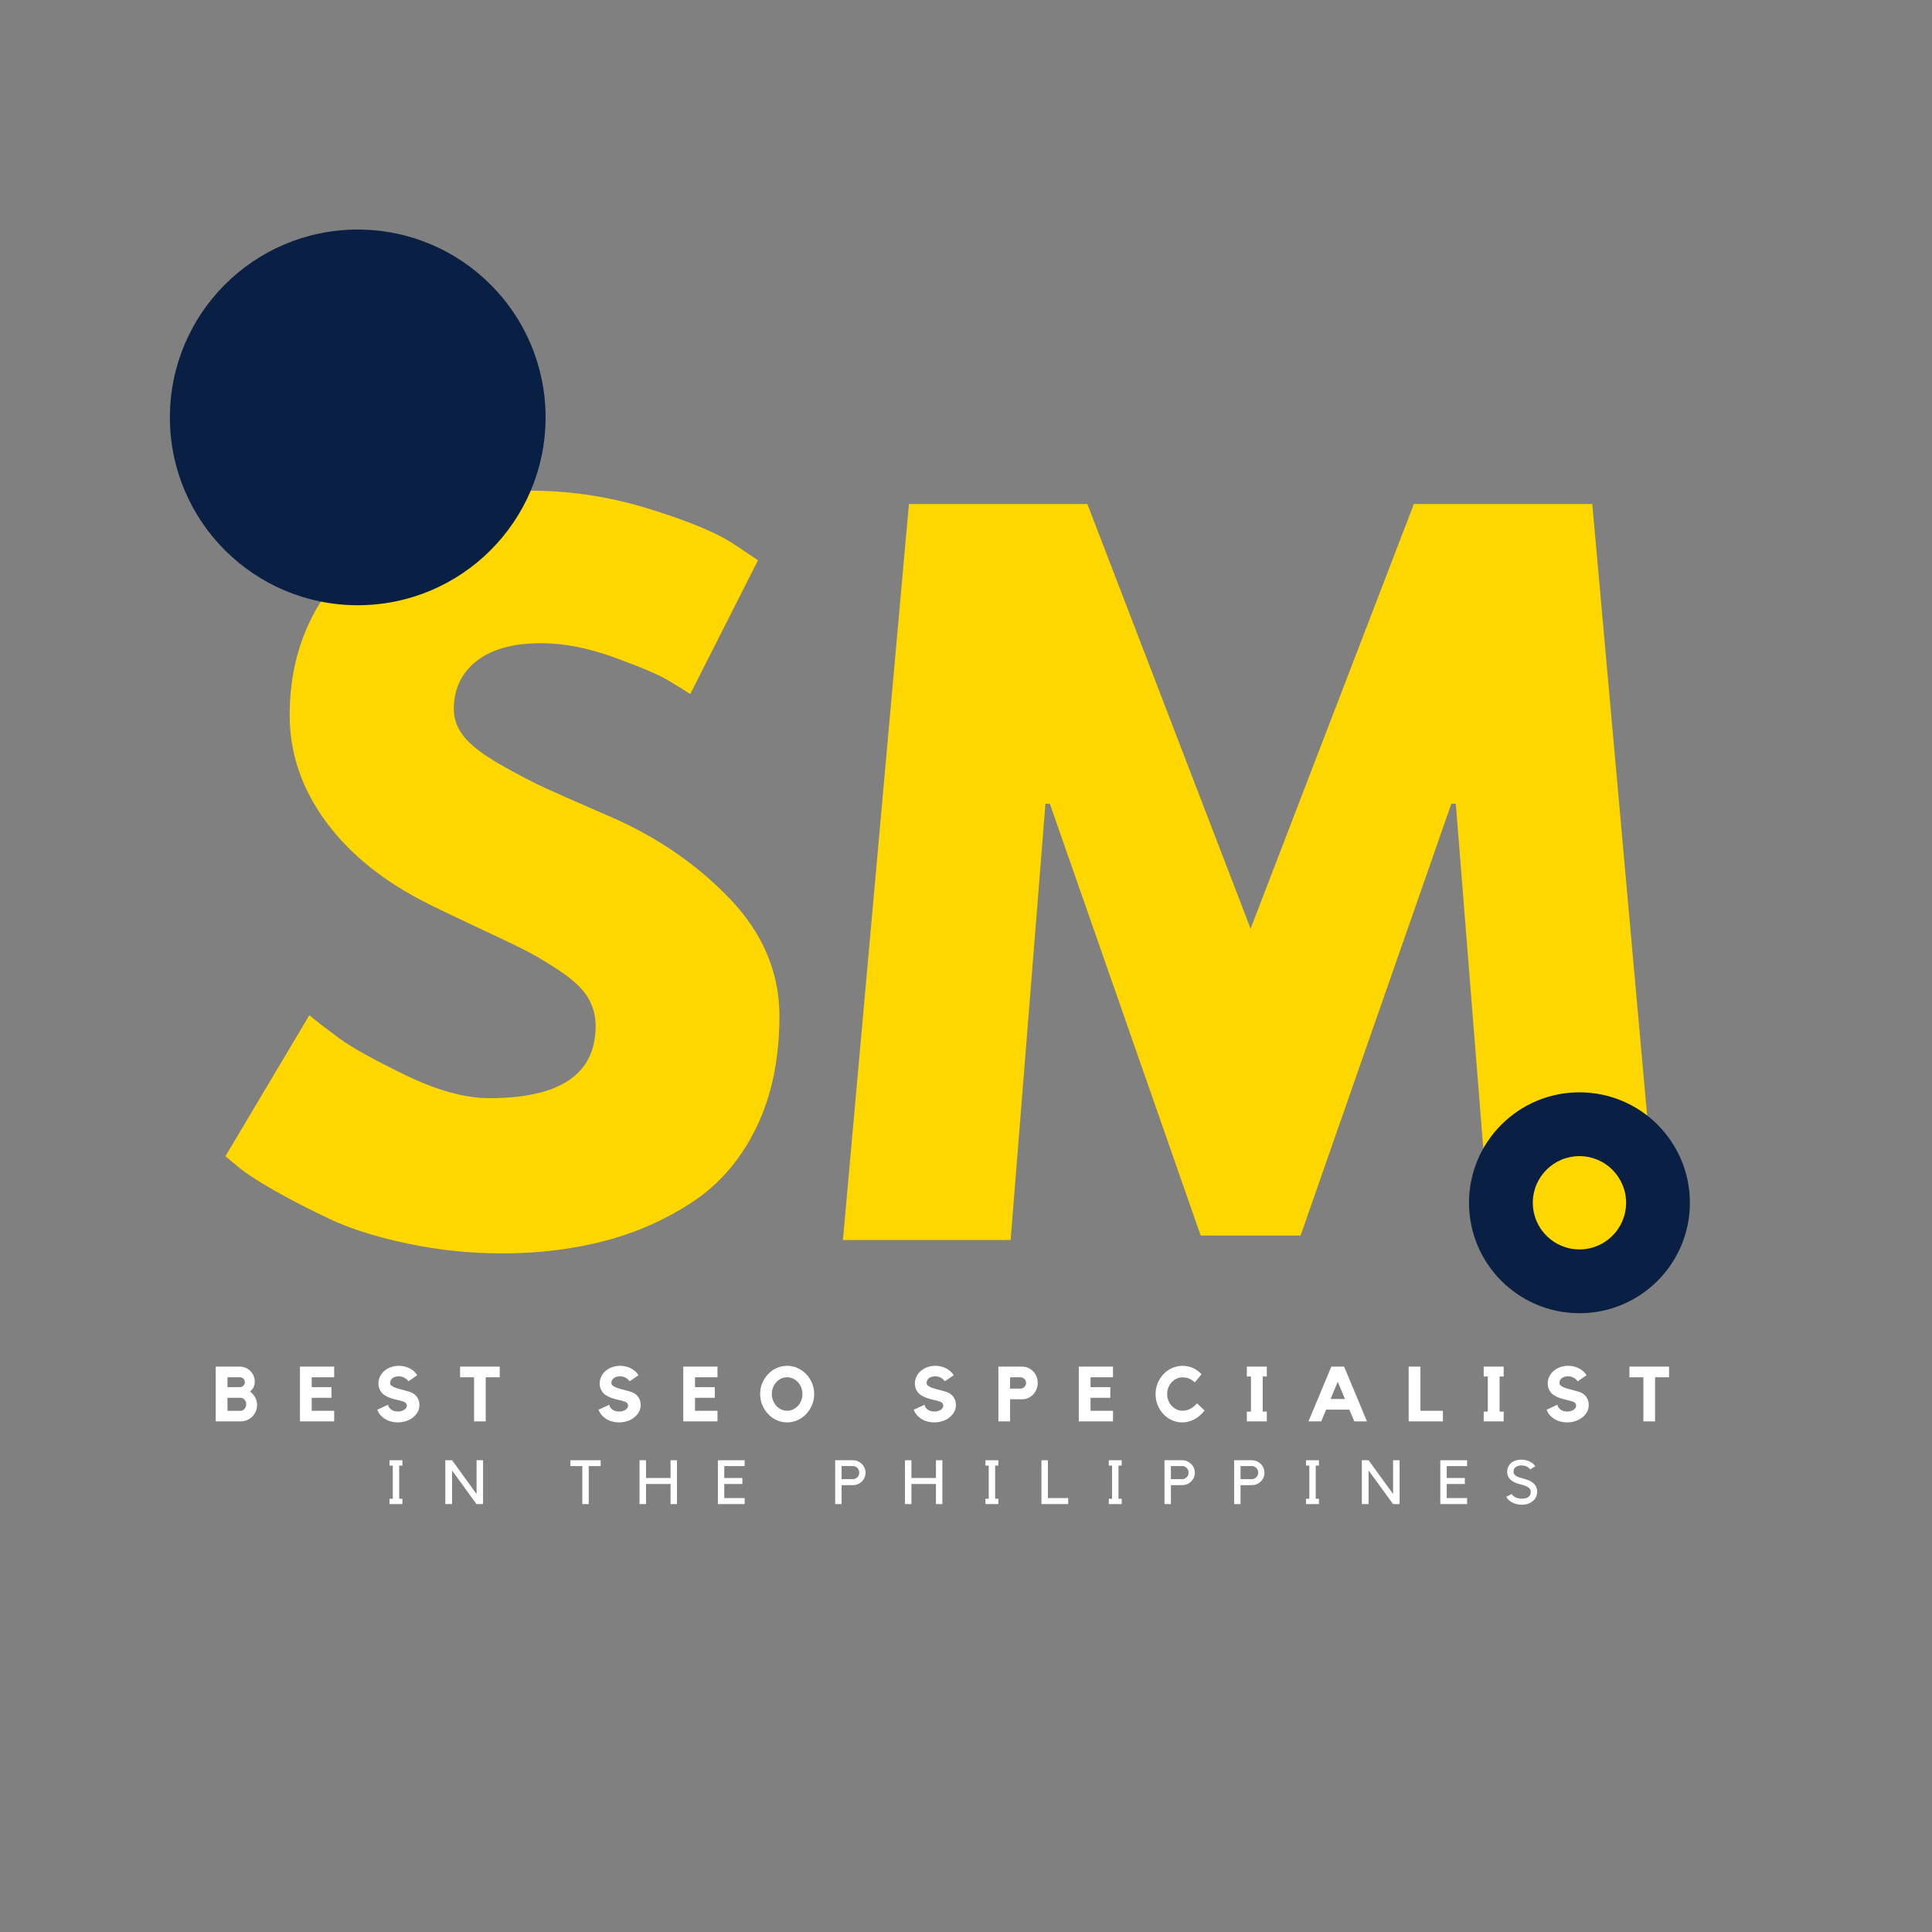
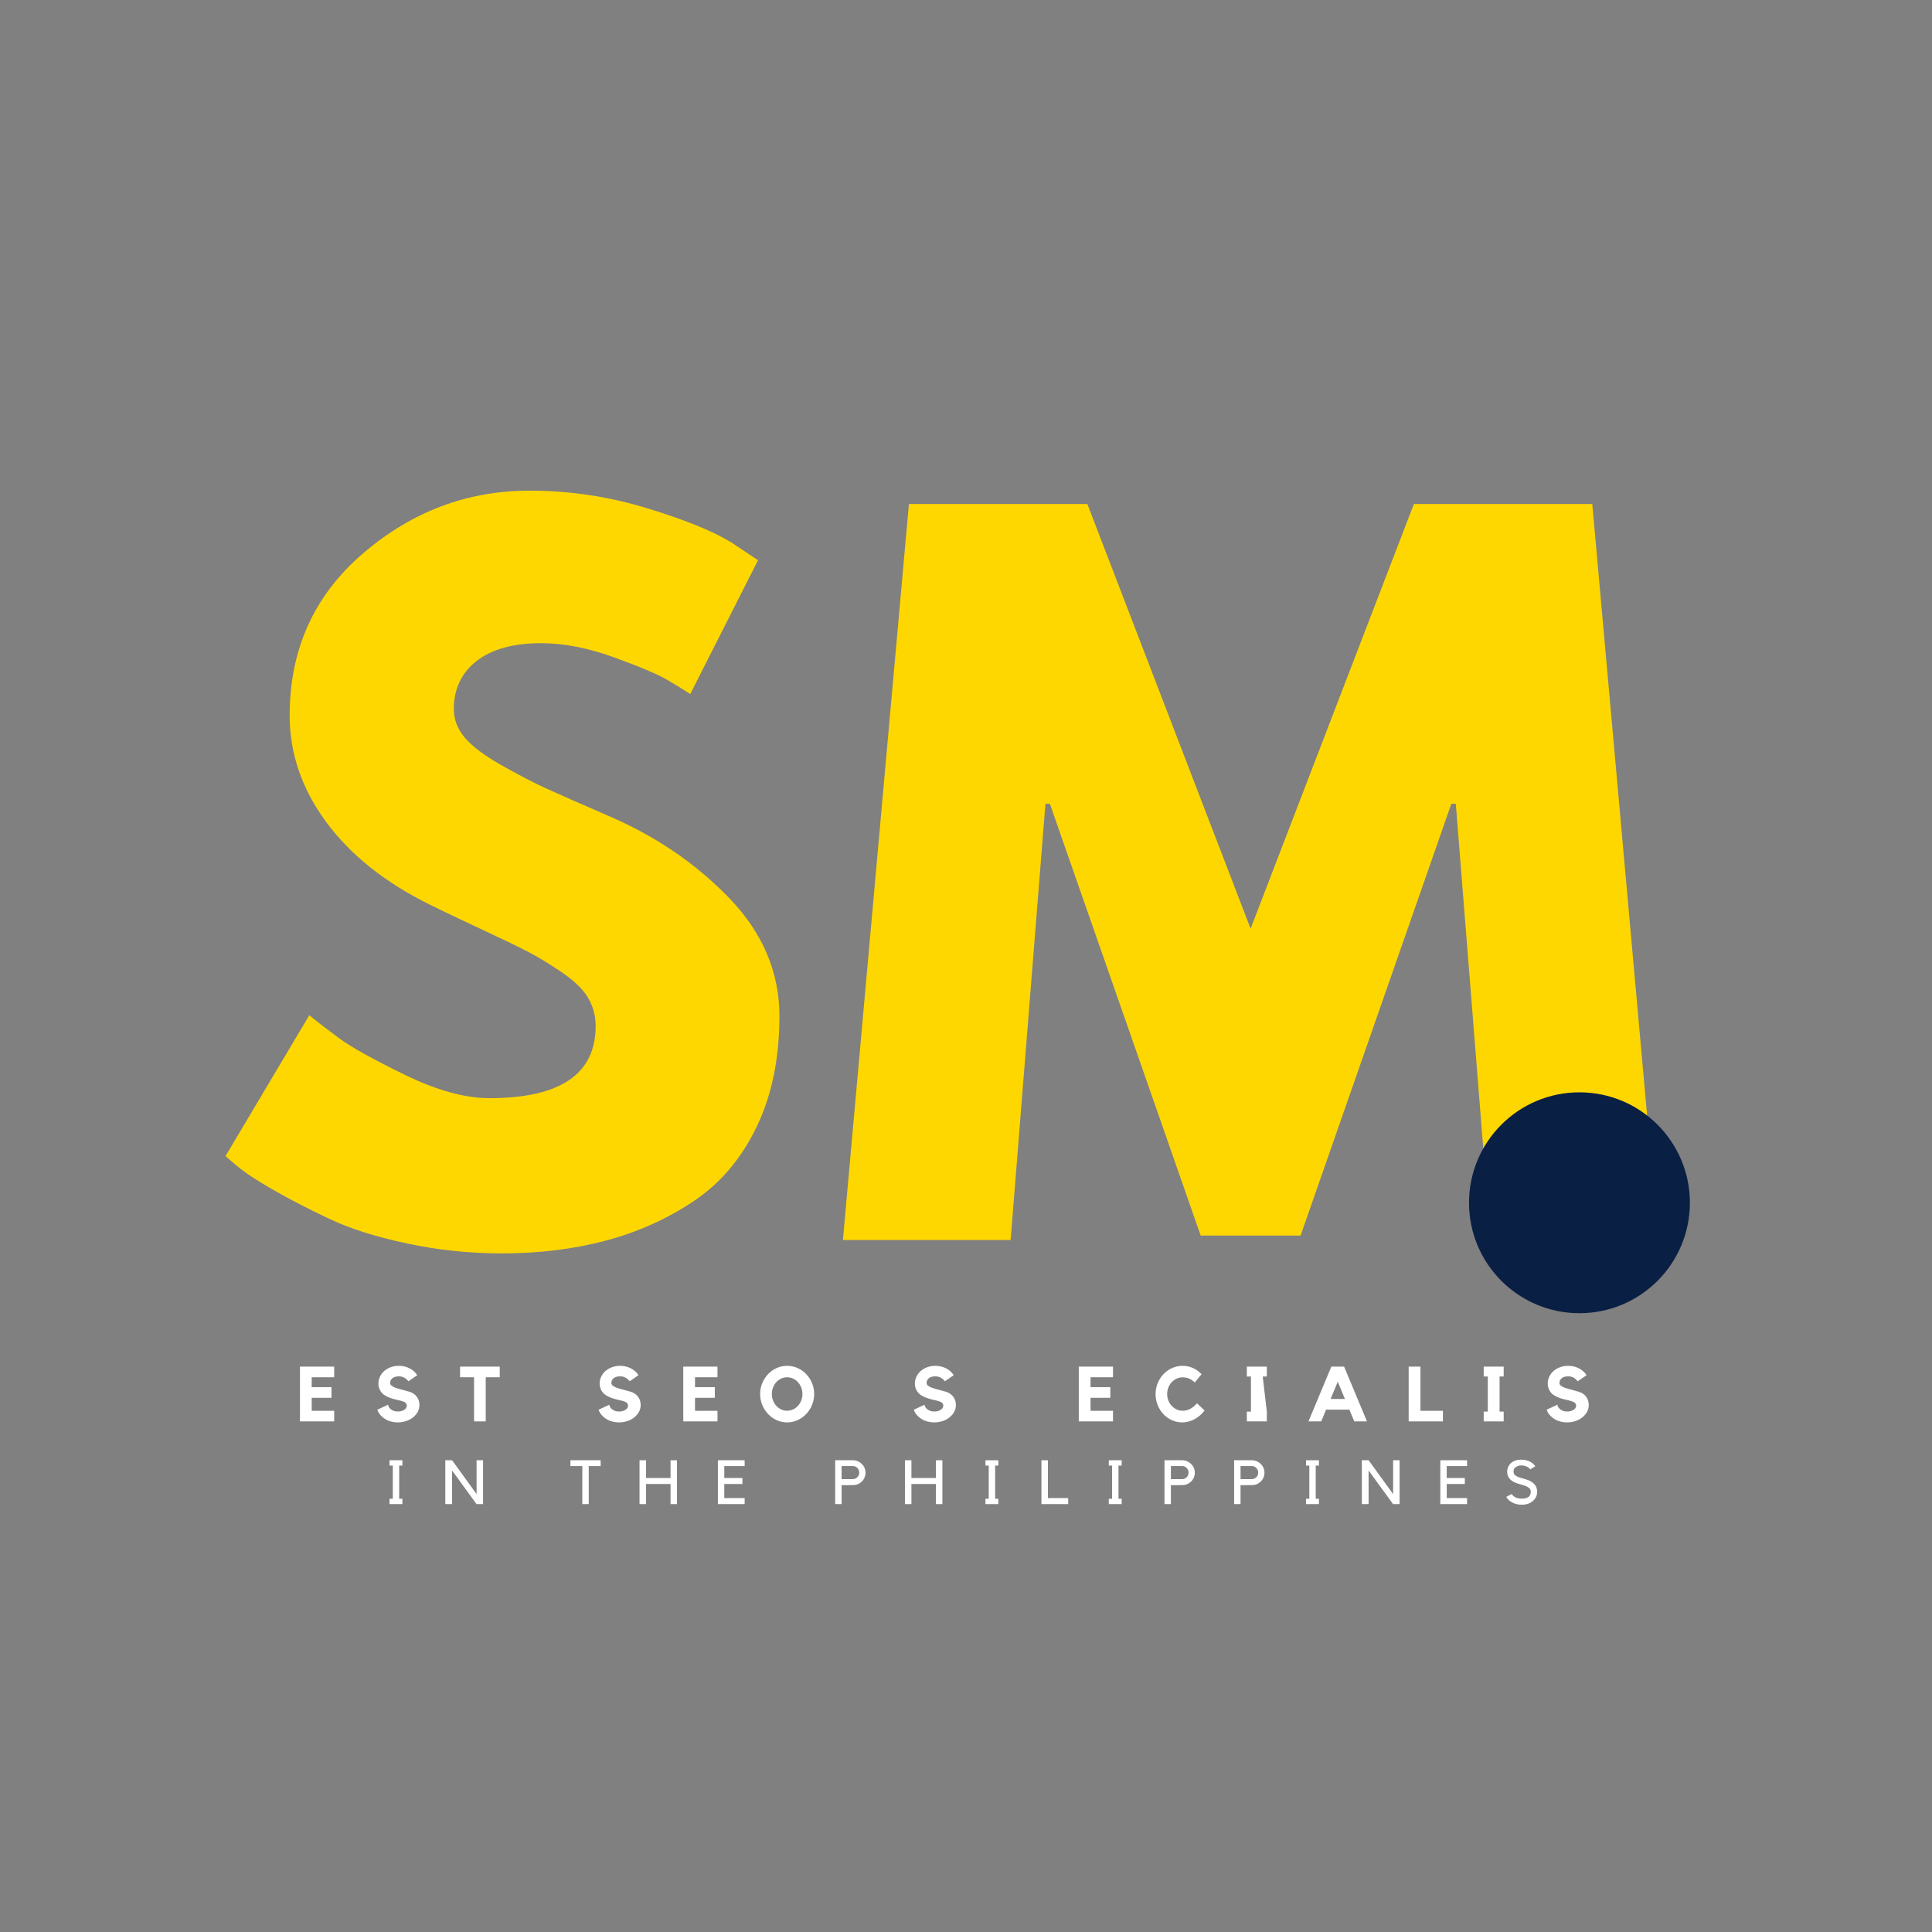
<svg xmlns="http://www.w3.org/2000/svg" width="1080" viewBox="0 0 810 810" height="1080" preserveAspectRatio="xMidYMid meet">
  <rect x="0" y="0" width="810" height="810" fill="#808080" stroke="none" />
  <defs>
    <g />
    <clipPath id="c0e327a65f">
      <path d="M 615.891 457.965 L 708.492 457.965 L 708.492 550.566 L 615.891 550.566 Z M 615.891 457.965 " clip-rule="nonzero" />
    </clipPath>
    <clipPath id="e377ebfe01">
      <path d="M 662.191 457.965 C 636.621 457.965 615.891 478.695 615.891 504.266 C 615.891 529.836 636.621 550.566 662.191 550.566 C 687.762 550.566 708.492 529.836 708.492 504.266 C 708.492 478.695 687.762 457.965 662.191 457.965 Z M 662.191 457.965 " clip-rule="nonzero" />
    </clipPath>
    <clipPath id="a80f7d9a8b">
      <path d="M 71.23 96.242 L 228.734 96.242 L 228.734 253.742 L 71.23 253.742 Z M 71.23 96.242 " clip-rule="nonzero" />
    </clipPath>
    <clipPath id="dc89d7cb0f">
      <path d="M 149.984 96.242 C 106.488 96.242 71.23 131.5 71.23 174.992 C 71.23 218.484 106.488 253.742 149.984 253.742 C 193.477 253.742 228.734 218.484 228.734 174.992 C 228.734 131.5 193.477 96.242 149.984 96.242 Z M 149.984 96.242 " clip-rule="nonzero" />
    </clipPath>
    <clipPath id="59cecf85c4">
-       <path d="M 642.637 484.711 L 681.75 484.711 L 681.75 523.824 L 642.637 523.824 Z M 642.637 484.711 " clip-rule="nonzero" />
-     </clipPath>
+       </clipPath>
    <clipPath id="ea4c72190d">
      <path d="M 662.191 484.711 C 651.391 484.711 642.637 493.465 642.637 504.266 C 642.637 515.066 651.391 523.824 662.191 523.824 C 672.992 523.824 681.75 515.066 681.75 504.266 C 681.75 493.465 672.992 484.711 662.191 484.711 Z M 662.191 484.711 " clip-rule="nonzero" />
    </clipPath>
  </defs>
  <g fill="#ffd700" fill-opacity="1">
    <g transform="translate(85.918, 519.881)">
      <g>
        <path d="M 136.141 -314.172 C 152.848 -314.172 169.18 -311.738 185.141 -306.875 C 201.098 -302.02 212.941 -297.223 220.672 -292.484 L 231.891 -285 L 203.469 -228.891 C 201.219 -230.391 198.098 -232.32 194.109 -234.688 C 190.117 -237.062 182.641 -240.242 171.672 -244.234 C 160.703 -248.223 150.477 -250.219 141 -250.219 C 129.281 -250.219 120.238 -247.723 113.875 -242.734 C 107.52 -237.742 104.344 -231.016 104.344 -222.547 C 104.344 -218.305 105.836 -214.375 108.828 -210.75 C 111.828 -207.133 116.941 -203.27 124.172 -199.156 C 131.398 -195.039 137.754 -191.738 143.234 -189.25 C 148.723 -186.758 157.207 -183.02 168.688 -178.031 C 188.633 -169.551 205.648 -158.02 219.734 -143.438 C 233.816 -128.852 240.859 -112.332 240.859 -93.875 C 240.859 -76.176 237.68 -60.719 231.328 -47.5 C 224.973 -34.281 216.242 -23.93 205.141 -16.453 C 194.047 -8.973 181.766 -3.426 168.297 0.188 C 154.836 3.801 140.254 5.609 124.547 5.609 C 111.078 5.609 97.859 4.234 84.891 1.484 C 71.93 -1.254 61.086 -4.676 52.359 -8.781 C 43.629 -12.895 35.773 -16.945 28.797 -20.938 C 21.816 -24.926 16.707 -28.297 13.469 -31.047 L 8.609 -35.156 L 43.766 -94.25 C 46.754 -91.758 50.863 -88.582 56.094 -84.719 C 61.332 -80.852 70.617 -75.676 83.953 -69.188 C 97.297 -62.707 109.082 -59.469 119.312 -59.469 C 148.977 -59.469 163.812 -69.566 163.812 -89.766 C 163.812 -94.004 162.75 -97.93 160.625 -101.547 C 158.508 -105.16 154.77 -108.773 149.406 -112.391 C 144.051 -116.004 139.316 -118.867 135.203 -120.984 C 131.086 -123.109 124.352 -126.352 115 -130.719 C 105.656 -135.082 98.738 -138.383 94.25 -140.625 C 75.551 -149.852 61.086 -161.383 50.859 -175.219 C 40.641 -189.062 35.531 -203.961 35.531 -219.922 C 35.531 -247.598 45.754 -270.223 66.203 -287.797 C 86.648 -305.379 109.961 -314.172 136.141 -314.172 Z M 136.141 -314.172 " />
      </g>
    </g>
  </g>
  <g fill="#ffd700" fill-opacity="1">
    <g transform="translate(347.416, 519.881)">
      <g>
        <path d="M 277.516 0 L 262.938 -182.891 L 261.062 -182.891 L 197.859 -1.875 L 155.969 -1.875 L 92.75 -182.891 L 90.891 -182.891 L 76.297 0 L 5.984 0 L 33.656 -308.562 L 108.469 -308.562 L 176.906 -130.531 L 245.359 -308.562 L 320.156 -308.562 L 347.828 0 Z M 277.516 0 " />
      </g>
    </g>
  </g>
  <g clip-path="url(#c0e327a65f)">
    <g clip-path="url(#e377ebfe01)">
      <path fill="#0a1f44" d="M 615.891 457.965 L 708.492 457.965 L 708.492 550.566 L 615.891 550.566 Z M 615.891 457.965 " fill-opacity="1" fill-rule="nonzero" />
    </g>
  </g>
  <g clip-path="url(#a80f7d9a8b)">
    <g clip-path="url(#dc89d7cb0f)">
-       <path fill="#0a1f44" d="M 71.23 96.242 L 228.734 96.242 L 228.734 253.742 L 71.23 253.742 Z M 71.23 96.242 " fill-opacity="1" fill-rule="nonzero" />
-     </g>
+       </g>
  </g>
  <g clip-path="url(#59cecf85c4)">
    <g clip-path="url(#ea4c72190d)">
      <path fill="#ffd700" d="M 642.637 484.711 L 681.75 484.711 L 681.75 523.824 L 642.637 523.824 Z M 642.637 484.711 " fill-opacity="1" fill-rule="nonzero" />
    </g>
  </g>
  <g fill="#ffffff" fill-opacity="1">
    <g transform="translate(88.883, 595.927)">
      <g>
-         <path d="M 15.906 -12.516 C 16.812 -11.879 17.535 -11.07 18.078 -10.094 C 18.617 -9.113 18.891 -8.031 18.891 -6.844 C 18.891 -5.883 18.707 -4.988 18.344 -4.156 C 17.977 -3.332 17.477 -2.609 16.844 -1.984 C 16.219 -1.367 15.488 -0.883 14.656 -0.531 C 13.832 -0.176 12.941 0 11.984 0 L 1.562 0 L 1.562 -22.969 L 11.672 -22.969 C 12.535 -22.969 13.344 -22.801 14.094 -22.469 C 14.852 -22.133 15.52 -21.688 16.094 -21.125 C 16.664 -20.562 17.113 -19.898 17.438 -19.141 C 17.758 -18.391 17.922 -17.582 17.922 -16.719 C 17.922 -15.789 17.738 -14.973 17.375 -14.266 C 17.02 -13.566 16.531 -12.984 15.906 -12.516 Z M 6.484 -14.359 L 11.672 -14.359 C 12.254 -14.359 12.75 -14.562 13.156 -14.969 C 13.562 -15.383 13.766 -15.883 13.766 -16.469 C 13.766 -17.051 13.562 -17.535 13.156 -17.922 C 12.75 -18.305 12.254 -18.5 11.672 -18.5 L 6.484 -18.5 Z M 11.984 -4.438 C 12.641 -4.438 13.191 -4.711 13.641 -5.266 C 14.098 -5.816 14.328 -6.457 14.328 -7.188 C 14.328 -7.945 14.098 -8.586 13.641 -9.109 C 13.191 -9.629 12.641 -9.891 11.984 -9.891 L 6.484 -9.891 L 6.484 -4.438 Z M 11.984 -4.438 " />
-       </g>
+         </g>
    </g>
  </g>
  <g fill="#ffffff" fill-opacity="1">
    <g transform="translate(124.199, 595.927)">
      <g>
        <path d="M 1.562 -22.969 L 15.906 -22.969 L 15.906 -18.5 L 6.484 -18.5 L 6.484 -14.359 L 14.781 -14.359 L 14.781 -9.891 L 6.484 -9.891 L 6.484 -4.438 L 15.906 -4.438 L 15.906 0 L 1.562 0 Z M 1.562 -22.969 " />
      </g>
    </g>
  </g>
  <g fill="#ffffff" fill-opacity="1">
    <g transform="translate(156.923, 595.927)">
      <g>
        <path d="M 16.141 -11.828 C 17.047 -11.285 17.734 -10.594 18.203 -9.75 C 18.68 -8.906 18.922 -7.938 18.922 -6.844 C 18.922 -5.801 18.672 -4.832 18.172 -3.938 C 17.68 -3.039 16.984 -2.25 16.078 -1.562 C 15.254 -0.926 14.316 -0.441 13.266 -0.109 C 12.223 0.223 11.117 0.398 9.953 0.422 C 8.785 0.422 7.672 0.258 6.609 -0.062 C 5.547 -0.383 4.609 -0.867 3.797 -1.516 C 2.555 -2.453 1.711 -3.578 1.266 -4.891 L 5.797 -7 C 5.797 -6.781 5.867 -6.508 6.016 -6.188 C 6.172 -5.863 6.41 -5.551 6.734 -5.25 C 7.066 -4.945 7.488 -4.688 8 -4.469 C 8.52 -4.25 9.16 -4.141 9.922 -4.141 C 10.523 -4.141 11.055 -4.219 11.516 -4.375 C 11.984 -4.531 12.375 -4.719 12.688 -4.938 C 13 -5.164 13.234 -5.426 13.391 -5.719 C 13.555 -6.008 13.641 -6.305 13.641 -6.609 C 13.641 -6.953 13.523 -7.273 13.297 -7.578 C 13.078 -7.879 12.727 -8.117 12.25 -8.297 C 11.383 -8.598 10.469 -8.848 9.5 -9.047 C 8.539 -9.254 7.609 -9.516 6.703 -9.828 C 5.797 -10.148 4.953 -10.566 4.172 -11.078 C 3.398 -11.598 2.785 -12.32 2.328 -13.25 C 1.922 -14.07 1.719 -14.945 1.719 -15.875 C 1.719 -16.914 1.957 -17.922 2.438 -18.891 C 2.926 -19.859 3.594 -20.68 4.438 -21.359 C 5.238 -21.984 6.133 -22.461 7.125 -22.797 C 8.125 -23.129 9.172 -23.297 10.266 -23.297 C 11.367 -23.297 12.422 -23.133 13.422 -22.812 C 14.43 -22.488 15.336 -22.016 16.141 -21.391 C 16.922 -20.805 17.535 -20.125 17.984 -19.344 L 14.297 -16.812 C 13.836 -17.445 13.266 -17.953 12.578 -18.328 C 11.898 -18.703 11.145 -18.891 10.312 -18.891 C 9.145 -18.891 8.238 -18.629 7.594 -18.109 C 6.957 -17.598 6.641 -16.922 6.641 -16.078 C 6.641 -15.68 6.816 -15.332 7.172 -15.031 C 7.535 -14.727 8.004 -14.457 8.578 -14.219 C 9.148 -13.988 9.789 -13.781 10.5 -13.594 C 11.207 -13.406 11.91 -13.219 12.609 -13.031 C 13.316 -12.852 13.984 -12.664 14.609 -12.469 C 15.242 -12.281 15.754 -12.066 16.141 -11.828 Z M 16.141 -11.828 " />
      </g>
    </g>
  </g>
  <g fill="#ffffff" fill-opacity="1">
    <g transform="translate(192.141, 595.927)">
      <g>
        <path d="M 0.75 -22.969 L 17.375 -22.969 L 17.375 -18.5 L 11.5 -18.5 L 11.5 0 L 6.609 0 L 6.609 -18.5 L 0.75 -18.5 Z M 0.75 -22.969 " />
      </g>
    </g>
  </g>
  <g fill="#ffffff" fill-opacity="1">
    <g transform="translate(225.513, 595.927)">
      <g />
    </g>
  </g>
  <g fill="#ffffff" fill-opacity="1">
    <g transform="translate(249.684, 595.927)">
      <g>
        <path d="M 16.141 -11.828 C 17.047 -11.285 17.734 -10.594 18.203 -9.75 C 18.68 -8.906 18.922 -7.938 18.922 -6.844 C 18.922 -5.801 18.672 -4.832 18.172 -3.938 C 17.68 -3.039 16.984 -2.25 16.078 -1.562 C 15.254 -0.926 14.316 -0.441 13.266 -0.109 C 12.223 0.223 11.117 0.398 9.953 0.422 C 8.785 0.422 7.672 0.258 6.609 -0.062 C 5.547 -0.383 4.609 -0.867 3.797 -1.516 C 2.555 -2.453 1.711 -3.578 1.266 -4.891 L 5.797 -7 C 5.797 -6.781 5.867 -6.508 6.016 -6.188 C 6.172 -5.863 6.41 -5.551 6.734 -5.25 C 7.066 -4.945 7.488 -4.688 8 -4.469 C 8.52 -4.25 9.16 -4.141 9.922 -4.141 C 10.523 -4.141 11.055 -4.219 11.516 -4.375 C 11.984 -4.531 12.375 -4.719 12.688 -4.938 C 13 -5.164 13.234 -5.426 13.391 -5.719 C 13.555 -6.008 13.641 -6.305 13.641 -6.609 C 13.641 -6.953 13.523 -7.273 13.297 -7.578 C 13.078 -7.879 12.727 -8.117 12.25 -8.297 C 11.383 -8.598 10.469 -8.848 9.5 -9.047 C 8.539 -9.254 7.609 -9.516 6.703 -9.828 C 5.797 -10.148 4.953 -10.566 4.172 -11.078 C 3.398 -11.598 2.785 -12.32 2.328 -13.25 C 1.922 -14.07 1.719 -14.945 1.719 -15.875 C 1.719 -16.914 1.957 -17.922 2.438 -18.891 C 2.926 -19.859 3.594 -20.68 4.438 -21.359 C 5.238 -21.984 6.133 -22.461 7.125 -22.797 C 8.125 -23.129 9.172 -23.297 10.266 -23.297 C 11.367 -23.297 12.422 -23.133 13.422 -22.812 C 14.43 -22.488 15.336 -22.016 16.141 -21.391 C 16.922 -20.805 17.535 -20.125 17.984 -19.344 L 14.297 -16.812 C 13.836 -17.445 13.266 -17.953 12.578 -18.328 C 11.898 -18.703 11.145 -18.891 10.312 -18.891 C 9.145 -18.891 8.238 -18.629 7.594 -18.109 C 6.957 -17.598 6.641 -16.922 6.641 -16.078 C 6.641 -15.68 6.816 -15.332 7.172 -15.031 C 7.535 -14.727 8.004 -14.457 8.578 -14.219 C 9.148 -13.988 9.789 -13.781 10.5 -13.594 C 11.207 -13.406 11.91 -13.219 12.609 -13.031 C 13.316 -12.852 13.984 -12.664 14.609 -12.469 C 15.242 -12.281 15.754 -12.066 16.141 -11.828 Z M 16.141 -11.828 " />
      </g>
    </g>
  </g>
  <g fill="#ffffff" fill-opacity="1">
    <g transform="translate(284.903, 595.927)">
      <g>
        <path d="M 1.562 -22.969 L 15.906 -22.969 L 15.906 -18.5 L 6.484 -18.5 L 6.484 -14.359 L 14.781 -14.359 L 14.781 -9.891 L 6.484 -9.891 L 6.484 -4.438 L 15.906 -4.438 L 15.906 0 L 1.562 0 Z M 1.562 -22.969 " />
      </g>
    </g>
  </g>
  <g fill="#ffffff" fill-opacity="1">
    <g transform="translate(317.627, 595.927)">
      <g>
        <path d="M 12.375 -23.297 C 13.938 -23.297 15.406 -22.984 16.781 -22.359 C 18.164 -21.734 19.367 -20.879 20.391 -19.797 C 21.422 -18.723 22.234 -17.473 22.828 -16.047 C 23.422 -14.617 23.719 -13.094 23.719 -11.469 C 23.719 -9.875 23.422 -8.352 22.828 -6.906 C 22.234 -5.457 21.422 -4.191 20.391 -3.109 C 19.367 -2.023 18.164 -1.164 16.781 -0.531 C 15.406 0.102 13.938 0.422 12.375 0.422 C 10.82 0.422 9.352 0.102 7.969 -0.531 C 6.582 -1.164 5.383 -2.023 4.375 -3.109 C 3.363 -4.191 2.555 -5.457 1.953 -6.906 C 1.359 -8.352 1.062 -9.875 1.062 -11.469 C 1.062 -13.094 1.359 -14.617 1.953 -16.047 C 2.555 -17.473 3.363 -18.723 4.375 -19.797 C 5.383 -20.879 6.582 -21.734 7.969 -22.359 C 9.352 -22.984 10.82 -23.297 12.375 -23.297 Z M 12.375 -4.469 C 13.258 -4.469 14.094 -4.648 14.875 -5.016 C 15.656 -5.391 16.336 -5.895 16.922 -6.531 C 17.504 -7.164 17.961 -7.906 18.297 -8.75 C 18.629 -9.594 18.797 -10.5 18.797 -11.469 C 18.797 -12.445 18.629 -13.359 18.297 -14.203 C 17.961 -15.055 17.504 -15.801 16.922 -16.438 C 16.336 -17.082 15.656 -17.586 14.875 -17.953 C 14.094 -18.316 13.258 -18.5 12.375 -18.5 C 11.488 -18.5 10.656 -18.316 9.875 -17.953 C 9.102 -17.586 8.426 -17.082 7.844 -16.438 C 7.258 -15.801 6.801 -15.055 6.469 -14.203 C 6.133 -13.359 5.969 -12.445 5.969 -11.469 C 5.969 -10.5 6.133 -9.594 6.469 -8.75 C 6.801 -7.906 7.258 -7.164 7.844 -6.531 C 8.426 -5.895 9.102 -5.391 9.875 -5.016 C 10.656 -4.648 11.488 -4.469 12.375 -4.469 Z M 12.375 -4.469 " />
      </g>
    </g>
  </g>
  <g fill="#ffffff" fill-opacity="1">
    <g transform="translate(357.673, 595.927)">
      <g />
    </g>
  </g>
  <g fill="#ffffff" fill-opacity="1">
    <g transform="translate(381.843, 595.927)">
      <g>
        <path d="M 16.141 -11.828 C 17.047 -11.285 17.734 -10.594 18.203 -9.75 C 18.68 -8.906 18.922 -7.938 18.922 -6.844 C 18.922 -5.801 18.672 -4.832 18.172 -3.938 C 17.68 -3.039 16.984 -2.25 16.078 -1.562 C 15.254 -0.926 14.316 -0.441 13.266 -0.109 C 12.223 0.223 11.117 0.398 9.953 0.422 C 8.785 0.422 7.672 0.258 6.609 -0.062 C 5.547 -0.383 4.609 -0.867 3.797 -1.516 C 2.555 -2.453 1.711 -3.578 1.266 -4.891 L 5.797 -7 C 5.797 -6.781 5.867 -6.508 6.016 -6.188 C 6.172 -5.863 6.41 -5.551 6.734 -5.25 C 7.066 -4.945 7.488 -4.688 8 -4.469 C 8.52 -4.25 9.16 -4.141 9.922 -4.141 C 10.523 -4.141 11.055 -4.219 11.516 -4.375 C 11.984 -4.531 12.375 -4.719 12.688 -4.938 C 13 -5.164 13.234 -5.426 13.391 -5.719 C 13.555 -6.008 13.641 -6.305 13.641 -6.609 C 13.641 -6.953 13.523 -7.273 13.297 -7.578 C 13.078 -7.879 12.727 -8.117 12.25 -8.297 C 11.383 -8.598 10.469 -8.848 9.5 -9.047 C 8.539 -9.254 7.609 -9.516 6.703 -9.828 C 5.797 -10.148 4.953 -10.566 4.172 -11.078 C 3.398 -11.598 2.785 -12.32 2.328 -13.25 C 1.922 -14.07 1.719 -14.945 1.719 -15.875 C 1.719 -16.914 1.957 -17.922 2.438 -18.891 C 2.926 -19.859 3.594 -20.68 4.438 -21.359 C 5.238 -21.984 6.133 -22.461 7.125 -22.797 C 8.125 -23.129 9.172 -23.297 10.266 -23.297 C 11.367 -23.297 12.422 -23.133 13.422 -22.812 C 14.43 -22.488 15.336 -22.016 16.141 -21.391 C 16.922 -20.805 17.535 -20.125 17.984 -19.344 L 14.297 -16.812 C 13.836 -17.445 13.266 -17.953 12.578 -18.328 C 11.898 -18.703 11.145 -18.891 10.312 -18.891 C 9.145 -18.891 8.238 -18.629 7.594 -18.109 C 6.957 -17.598 6.641 -16.922 6.641 -16.078 C 6.641 -15.68 6.816 -15.332 7.172 -15.031 C 7.535 -14.727 8.004 -14.457 8.578 -14.219 C 9.148 -13.988 9.789 -13.781 10.5 -13.594 C 11.207 -13.406 11.91 -13.219 12.609 -13.031 C 13.316 -12.852 13.984 -12.664 14.609 -12.469 C 15.242 -12.281 15.754 -12.066 16.141 -11.828 Z M 16.141 -11.828 " />
      </g>
    </g>
  </g>
  <g fill="#ffffff" fill-opacity="1">
    <g transform="translate(417.062, 595.927)">
      <g>
-         <path d="M 11.438 -22.969 C 12.344 -22.969 13.195 -22.789 14 -22.438 C 14.801 -22.082 15.5 -21.598 16.094 -20.984 C 16.688 -20.367 17.156 -19.645 17.5 -18.812 C 17.844 -17.977 18.016 -17.086 18.016 -16.141 C 18.016 -15.191 17.844 -14.301 17.5 -13.469 C 17.156 -12.633 16.688 -11.906 16.094 -11.281 C 15.5 -10.656 14.801 -10.16 14 -9.797 C 13.195 -9.441 12.344 -9.266 11.438 -9.266 L 6.422 -9.266 L 6.422 0 L 1.516 0 L 1.516 -22.969 Z M 10.797 -13.734 C 11.422 -13.734 11.961 -13.969 12.422 -14.438 C 12.891 -14.906 13.125 -15.473 13.125 -16.141 C 13.125 -16.785 12.891 -17.336 12.422 -17.797 C 11.961 -18.266 11.422 -18.5 10.797 -18.5 L 6.422 -18.5 L 6.422 -13.734 Z M 10.797 -13.734 " />
-       </g>
+         </g>
    </g>
  </g>
  <g fill="#ffffff" fill-opacity="1">
    <g transform="translate(450.726, 595.927)">
      <g>
        <path d="M 1.562 -22.969 L 15.906 -22.969 L 15.906 -18.5 L 6.484 -18.5 L 6.484 -14.359 L 14.781 -14.359 L 14.781 -9.891 L 6.484 -9.891 L 6.484 -4.438 L 15.906 -4.438 L 15.906 0 L 1.562 0 Z M 1.562 -22.969 " />
      </g>
    </g>
  </g>
  <g fill="#ffffff" fill-opacity="1">
    <g transform="translate(483.45, 595.927)">
      <g>
        <path d="M 12.344 -4.469 C 13.383 -4.469 14.398 -4.703 15.391 -5.172 C 16.391 -5.648 17.395 -6.453 18.406 -7.578 L 21.578 -4.562 C 20.305 -2.926 18.852 -1.688 17.219 -0.844 C 15.594 0 13.914 0.422 12.188 0.422 C 10.625 0.422 9.16 0.102 7.797 -0.531 C 6.441 -1.164 5.258 -2.023 4.25 -3.109 C 3.25 -4.191 2.461 -5.453 1.891 -6.891 C 1.316 -8.328 1.031 -9.852 1.031 -11.469 C 1.031 -13.094 1.328 -14.617 1.922 -16.047 C 2.516 -17.473 3.316 -18.723 4.328 -19.797 C 5.348 -20.879 6.551 -21.734 7.938 -22.359 C 9.32 -22.984 10.789 -23.297 12.344 -23.297 C 13.789 -23.297 15.164 -23.023 16.469 -22.484 C 17.781 -21.953 19.062 -21.055 20.312 -19.797 L 17.469 -16.328 C 16.562 -17.172 15.703 -17.738 14.891 -18.031 C 14.078 -18.32 13.227 -18.469 12.344 -18.469 C 11.457 -18.469 10.617 -18.285 9.828 -17.922 C 9.047 -17.555 8.363 -17.055 7.781 -16.422 C 7.195 -15.797 6.734 -15.055 6.391 -14.203 C 6.055 -13.359 5.891 -12.445 5.891 -11.469 C 5.891 -10.5 6.055 -9.594 6.391 -8.75 C 6.734 -7.906 7.195 -7.164 7.781 -6.531 C 8.363 -5.895 9.047 -5.391 9.828 -5.016 C 10.617 -4.648 11.457 -4.469 12.344 -4.469 Z M 12.344 -4.469 " />
      </g>
    </g>
  </g>
  <g fill="#ffffff" fill-opacity="1">
    <g transform="translate(521.228, 595.927)">
      <g>
+         <path d="M 9.891 -22.969 L 9.891 -18.828 L 8.172 -18.828 L 9.891 -4.109 L 9.891 0 L 1.516 0 L 1.516 -4.109 L 3.234 -4.109 L 3.234 -18.828 L 1.516 -18.828 L 1.516 -22.969 Z M 9.891 -22.969 " />
+       </g>
+     </g>
+   </g>
+   <g fill="#ffffff" fill-opacity="1">
+     <g transform="translate(547.861, 595.927)">
+       <g>
+         <path d="M 15.656 -22.969 L 25.25 0 L 19.938 0 L 17.859 -4.922 L 8.109 -4.922 L 6.062 0 L 0.719 0 L 10.312 -22.969 Z M 16.016 -9.391 L 13 -16.625 L 9.984 -9.391 Z M 16.016 -9.391 " />
+       </g>
+     </g>
+   </g>
+   <g fill="#ffffff" fill-opacity="1">
+     <g transform="translate(589.074, 595.927)">
+       <g>
+         <path d="M 6.453 -4.438 L 15.875 -4.438 L 15.875 0 L 1.516 0 L 1.516 -22.969 L 6.453 -22.969 Z M 6.453 -4.438 " />
+       </g>
+     </g>
+   </g>
+   <g fill="#ffffff" fill-opacity="1">
+     <g transform="translate(620.534, 595.927)">
+       <g>
        <path d="M 9.891 -22.969 L 9.891 -18.828 L 8.172 -18.828 L 8.172 -4.109 L 9.891 -4.109 L 9.891 0 L 1.516 0 L 1.516 -4.109 L 3.234 -4.109 L 3.234 -18.828 L 1.516 -18.828 L 1.516 -22.969 Z M 9.891 -22.969 " />
      </g>
    </g>
  </g>
  <g fill="#ffffff" fill-opacity="1">
-     <g transform="translate(547.861, 595.927)">
-       <g>
-         <path d="M 15.656 -22.969 L 25.25 0 L 19.938 0 L 17.859 -4.922 L 8.109 -4.922 L 6.062 0 L 0.719 0 L 10.312 -22.969 Z M 16.016 -9.391 L 13 -16.625 L 9.984 -9.391 Z M 16.016 -9.391 " />
-       </g>
-     </g>
-   </g>
-   <g fill="#ffffff" fill-opacity="1">
-     <g transform="translate(589.074, 595.927)">
-       <g>
-         <path d="M 6.453 -4.438 L 15.875 -4.438 L 15.875 0 L 1.516 0 L 1.516 -22.969 L 6.453 -22.969 Z M 6.453 -4.438 " />
-       </g>
-     </g>
-   </g>
-   <g fill="#ffffff" fill-opacity="1">
-     <g transform="translate(620.534, 595.927)">
-       <g>
-         <path d="M 9.891 -22.969 L 9.891 -18.828 L 8.172 -18.828 L 8.172 -4.109 L 9.891 -4.109 L 9.891 0 L 1.516 0 L 1.516 -4.109 L 3.234 -4.109 L 3.234 -18.828 L 1.516 -18.828 L 1.516 -22.969 Z M 9.891 -22.969 " />
-       </g>
-     </g>
-   </g>
-   <g fill="#ffffff" fill-opacity="1">
    <g transform="translate(647.167, 595.927)">
      <g>
        <path d="M 16.141 -11.828 C 17.047 -11.285 17.734 -10.594 18.203 -9.75 C 18.68 -8.906 18.922 -7.938 18.922 -6.844 C 18.922 -5.801 18.672 -4.832 18.172 -3.938 C 17.68 -3.039 16.984 -2.25 16.078 -1.562 C 15.254 -0.926 14.316 -0.441 13.266 -0.109 C 12.223 0.223 11.117 0.398 9.953 0.422 C 8.785 0.422 7.672 0.258 6.609 -0.062 C 5.547 -0.383 4.609 -0.867 3.797 -1.516 C 2.555 -2.453 1.711 -3.578 1.266 -4.891 L 5.797 -7 C 5.797 -6.781 5.867 -6.508 6.016 -6.188 C 6.172 -5.863 6.41 -5.551 6.734 -5.25 C 7.066 -4.945 7.488 -4.688 8 -4.469 C 8.52 -4.25 9.16 -4.141 9.922 -4.141 C 10.523 -4.141 11.055 -4.219 11.516 -4.375 C 11.984 -4.531 12.375 -4.719 12.688 -4.938 C 13 -5.164 13.234 -5.426 13.391 -5.719 C 13.555 -6.008 13.641 -6.305 13.641 -6.609 C 13.641 -6.953 13.523 -7.273 13.297 -7.578 C 13.078 -7.879 12.727 -8.117 12.25 -8.297 C 11.383 -8.598 10.469 -8.848 9.5 -9.047 C 8.539 -9.254 7.609 -9.516 6.703 -9.828 C 5.797 -10.148 4.953 -10.566 4.172 -11.078 C 3.398 -11.598 2.785 -12.32 2.328 -13.25 C 1.922 -14.07 1.719 -14.945 1.719 -15.875 C 1.719 -16.914 1.957 -17.922 2.438 -18.891 C 2.926 -19.859 3.594 -20.68 4.438 -21.359 C 5.238 -21.984 6.133 -22.461 7.125 -22.797 C 8.125 -23.129 9.172 -23.297 10.266 -23.297 C 11.367 -23.297 12.422 -23.133 13.422 -22.812 C 14.43 -22.488 15.336 -22.016 16.141 -21.391 C 16.922 -20.805 17.535 -20.125 17.984 -19.344 L 14.297 -16.812 C 13.836 -17.445 13.266 -17.953 12.578 -18.328 C 11.898 -18.703 11.145 -18.891 10.312 -18.891 C 9.145 -18.891 8.238 -18.629 7.594 -18.109 C 6.957 -17.598 6.641 -16.922 6.641 -16.078 C 6.641 -15.68 6.816 -15.332 7.172 -15.031 C 7.535 -14.727 8.004 -14.457 8.578 -14.219 C 9.148 -13.988 9.789 -13.781 10.5 -13.594 C 11.207 -13.406 11.91 -13.219 12.609 -13.031 C 13.316 -12.852 13.984 -12.664 14.609 -12.469 C 15.242 -12.281 15.754 -12.066 16.141 -11.828 Z M 16.141 -11.828 " />
      </g>
    </g>
  </g>
  <g fill="#ffffff" fill-opacity="1">
    <g transform="translate(682.386, 595.927)">
      <g>
-         <path d="M 0.75 -22.969 L 17.375 -22.969 L 17.375 -18.5 L 11.5 -18.5 L 11.5 0 L 6.609 0 L 6.609 -18.5 L 0.75 -18.5 Z M 0.75 -22.969 " />
-       </g>
+         </g>
    </g>
  </g>
  <g fill="#ffffff" fill-opacity="1">
    <g transform="translate(160.943, 630.595)">
      <g>
        <path d="M 6.422 -16.141 L 6.422 -2.234 L 7.766 -2.234 L 7.766 0 L 2.359 0 L 2.359 -2.234 L 3.734 -2.234 L 3.734 -16.141 L 2.359 -16.141 L 2.359 -18.375 L 7.766 -18.375 L 7.766 -16.141 Z M 6.422 -16.141 " />
      </g>
    </g>
  </g>
  <g fill="#ffffff" fill-opacity="1">
    <g transform="translate(185.246, 630.595)">
      <g>
        <path d="M 17.281 -18.375 L 17.281 0 L 14.531 0 L 4.281 -14.094 L 4.281 0 L 1.453 0 L 1.453 -18.375 L 4.297 -18.375 L 14.562 -4.203 L 14.562 -18.375 Z M 17.281 -18.375 " />
      </g>
    </g>
  </g>
  <g fill="#ffffff" fill-opacity="1">
    <g transform="translate(218.146, 630.595)">
      <g />
    </g>
  </g>
  <g fill="#ffffff" fill-opacity="1">
    <g transform="translate(239.03, 630.595)">
      <g>
        <path d="M 5.109 -15.938 L 0.125 -15.938 L 0.125 -18.375 L 12.797 -18.375 L 12.797 -15.938 L 7.797 -15.938 L 7.797 0 L 5.109 0 Z M 5.109 -15.938 " />
      </g>
    </g>
  </g>
  <g fill="#ffffff" fill-opacity="1">
    <g transform="translate(266.674, 630.595)">
      <g>
        <path d="M 14.453 -18.375 L 17.156 -18.375 L 17.156 0 L 14.453 0 L 14.453 -8.422 L 4.172 -8.422 L 4.172 0 L 1.453 0 L 1.453 -18.375 L 4.172 -18.375 L 4.172 -10.938 L 14.453 -10.938 Z M 14.453 -18.375 " />
      </g>
    </g>
  </g>
  <g fill="#ffffff" fill-opacity="1">
    <g transform="translate(299.522, 630.595)">
      <g>
        <path d="M 12.672 -18.375 L 12.672 -15.938 L 4.141 -15.938 L 4.141 -10.938 L 11.734 -10.938 L 11.734 -8.422 L 4.141 -8.422 L 4.141 -2.516 L 12.672 -2.516 L 12.672 0 L 1.453 0 L 1.453 -18.375 Z M 12.672 -18.375 " />
      </g>
    </g>
  </g>
  <g fill="#ffffff" fill-opacity="1">
    <g transform="translate(327.864, 630.595)">
      <g />
    </g>
  </g>
  <g fill="#ffffff" fill-opacity="1">
    <g transform="translate(348.749, 630.595)">
      <g>
        <path d="M 8.859 -18.375 C 9.586 -18.375 10.27 -18.234 10.906 -17.953 C 11.539 -17.672 12.098 -17.297 12.578 -16.828 C 13.055 -16.367 13.43 -15.82 13.703 -15.188 C 13.984 -14.562 14.125 -13.883 14.125 -13.156 C 14.125 -12.438 13.984 -11.754 13.703 -11.109 C 13.43 -10.473 13.055 -9.922 12.578 -9.453 C 12.098 -8.984 11.539 -8.613 10.906 -8.344 C 10.27 -8.082 9.586 -7.953 8.859 -7.953 L 4.094 -7.922 L 4.094 0 L 1.406 0 L 1.406 -18.375 Z M 8.859 -10.469 C 9.223 -10.469 9.562 -10.539 9.875 -10.688 C 10.195 -10.832 10.477 -11.023 10.719 -11.266 C 10.969 -11.504 11.16 -11.789 11.297 -12.125 C 11.43 -12.469 11.5 -12.832 11.5 -13.219 C 11.5 -13.594 11.43 -13.941 11.297 -14.266 C 11.16 -14.598 10.969 -14.891 10.719 -15.141 C 10.477 -15.391 10.195 -15.586 9.875 -15.734 C 9.562 -15.879 9.223 -15.953 8.859 -15.953 L 4.094 -15.953 L 4.094 -10.469 Z M 8.859 -10.469 " />
      </g>
    </g>
  </g>
  <g fill="#ffffff" fill-opacity="1">
    <g transform="translate(377.946, 630.595)">
      <g>
        <path d="M 14.453 -18.375 L 17.156 -18.375 L 17.156 0 L 14.453 0 L 14.453 -8.422 L 4.172 -8.422 L 4.172 0 L 1.453 0 L 1.453 -18.375 L 4.172 -18.375 L 4.172 -10.938 L 14.453 -10.938 Z M 14.453 -18.375 " />
      </g>
    </g>
  </g>
  <g fill="#ffffff" fill-opacity="1">
    <g transform="translate(410.794, 630.595)">
      <g>
        <path d="M 6.422 -16.141 L 6.422 -2.234 L 7.766 -2.234 L 7.766 0 L 2.359 0 L 2.359 -2.234 L 3.734 -2.234 L 3.734 -16.141 L 2.359 -16.141 L 2.359 -18.375 L 7.766 -18.375 L 7.766 -16.141 Z M 6.422 -16.141 " />
      </g>
    </g>
  </g>
  <g fill="#ffffff" fill-opacity="1">
    <g transform="translate(435.097, 630.595)">
      <g>
        <path d="M 1.531 0 L 1.531 -18.375 L 4.25 -18.375 L 4.25 -2.516 L 12.75 -2.516 L 12.75 0 Z M 1.531 0 " />
      </g>
    </g>
  </g>
  <g fill="#ffffff" fill-opacity="1">
    <g transform="translate(462.507, 630.595)">
      <g>
        <path d="M 6.422 -16.141 L 6.422 -2.234 L 7.766 -2.234 L 7.766 0 L 2.359 0 L 2.359 -2.234 L 3.734 -2.234 L 3.734 -16.141 L 2.359 -16.141 L 2.359 -18.375 L 7.766 -18.375 L 7.766 -16.141 Z M 6.422 -16.141 " />
      </g>
    </g>
  </g>
  <g fill="#ffffff" fill-opacity="1">
    <g transform="translate(486.81, 630.595)">
      <g>
        <path d="M 8.859 -18.375 C 9.586 -18.375 10.27 -18.234 10.906 -17.953 C 11.539 -17.672 12.098 -17.297 12.578 -16.828 C 13.055 -16.367 13.43 -15.82 13.703 -15.188 C 13.984 -14.562 14.125 -13.883 14.125 -13.156 C 14.125 -12.438 13.984 -11.754 13.703 -11.109 C 13.43 -10.473 13.055 -9.922 12.578 -9.453 C 12.098 -8.984 11.539 -8.613 10.906 -8.344 C 10.27 -8.082 9.586 -7.953 8.859 -7.953 L 4.094 -7.922 L 4.094 0 L 1.406 0 L 1.406 -18.375 Z M 8.859 -10.469 C 9.223 -10.469 9.562 -10.539 9.875 -10.688 C 10.195 -10.832 10.477 -11.023 10.719 -11.266 C 10.969 -11.504 11.16 -11.789 11.297 -12.125 C 11.43 -12.469 11.5 -12.832 11.5 -13.219 C 11.5 -13.594 11.43 -13.941 11.297 -14.266 C 11.16 -14.598 10.969 -14.891 10.719 -15.141 C 10.477 -15.391 10.195 -15.586 9.875 -15.734 C 9.562 -15.879 9.223 -15.953 8.859 -15.953 L 4.094 -15.953 L 4.094 -10.469 Z M 8.859 -10.469 " />
      </g>
    </g>
  </g>
  <g fill="#ffffff" fill-opacity="1">
    <g transform="translate(516.007, 630.595)">
      <g>
        <path d="M 8.859 -18.375 C 9.586 -18.375 10.27 -18.234 10.906 -17.953 C 11.539 -17.672 12.098 -17.297 12.578 -16.828 C 13.055 -16.367 13.43 -15.82 13.703 -15.188 C 13.984 -14.562 14.125 -13.883 14.125 -13.156 C 14.125 -12.438 13.984 -11.754 13.703 -11.109 C 13.43 -10.473 13.055 -9.922 12.578 -9.453 C 12.098 -8.984 11.539 -8.613 10.906 -8.344 C 10.27 -8.082 9.586 -7.953 8.859 -7.953 L 4.094 -7.922 L 4.094 0 L 1.406 0 L 1.406 -18.375 Z M 8.859 -10.469 C 9.223 -10.469 9.562 -10.539 9.875 -10.688 C 10.195 -10.832 10.477 -11.023 10.719 -11.266 C 10.969 -11.504 11.16 -11.789 11.297 -12.125 C 11.43 -12.469 11.5 -12.832 11.5 -13.219 C 11.5 -13.594 11.43 -13.941 11.297 -14.266 C 11.16 -14.598 10.969 -14.891 10.719 -15.141 C 10.477 -15.391 10.195 -15.586 9.875 -15.734 C 9.562 -15.879 9.223 -15.953 8.859 -15.953 L 4.094 -15.953 L 4.094 -10.469 Z M 8.859 -10.469 " />
      </g>
    </g>
  </g>
  <g fill="#ffffff" fill-opacity="1">
    <g transform="translate(545.204, 630.595)">
      <g>
        <path d="M 6.422 -16.141 L 6.422 -2.234 L 7.766 -2.234 L 7.766 0 L 2.359 0 L 2.359 -2.234 L 3.734 -2.234 L 3.734 -16.141 L 2.359 -16.141 L 2.359 -18.375 L 7.766 -18.375 L 7.766 -16.141 Z M 6.422 -16.141 " />
      </g>
    </g>
  </g>
  <g fill="#ffffff" fill-opacity="1">
    <g transform="translate(569.507, 630.595)">
      <g>
        <path d="M 17.281 -18.375 L 17.281 0 L 14.531 0 L 4.281 -14.094 L 4.281 0 L 1.453 0 L 1.453 -18.375 L 4.297 -18.375 L 14.562 -4.203 L 14.562 -18.375 Z M 17.281 -18.375 " />
      </g>
    </g>
  </g>
  <g fill="#ffffff" fill-opacity="1">
    <g transform="translate(602.406, 630.595)">
      <g>
        <path d="M 12.672 -18.375 L 12.672 -15.938 L 4.141 -15.938 L 4.141 -10.938 L 11.734 -10.938 L 11.734 -8.422 L 4.141 -8.422 L 4.141 -2.516 L 12.672 -2.516 L 12.672 0 L 1.453 0 L 1.453 -18.375 Z M 12.672 -18.375 " />
      </g>
    </g>
  </g>
  <g fill="#ffffff" fill-opacity="1">
    <g transform="translate(630.749, 630.595)">
      <g>
        <path d="M 13.703 -5.156 C 13.703 -4.375 13.547 -3.648 13.234 -2.984 C 12.922 -2.328 12.461 -1.75 11.859 -1.25 C 10.672 -0.238 9.145 0.266 7.281 0.266 C 5.832 0.266 4.52 -0.031 3.344 -0.625 C 2.164 -1.227 1.301 -2.031 0.75 -3.031 L 3.062 -4.219 C 3.406 -3.602 3.953 -3.125 4.703 -2.781 C 5.453 -2.445 6.312 -2.281 7.281 -2.281 C 9.781 -2.281 11.031 -3.238 11.031 -5.156 C 11.031 -5.52 10.961 -5.832 10.828 -6.094 C 10.703 -6.352 10.516 -6.594 10.266 -6.812 C 9.641 -7.332 8.523 -7.801 6.922 -8.219 C 5.953 -8.457 5.129 -8.723 4.453 -9.016 C 3.785 -9.305 3.223 -9.648 2.766 -10.047 C 1.68 -10.93 1.141 -12.098 1.141 -13.547 C 1.141 -14.273 1.281 -14.953 1.562 -15.578 C 1.852 -16.211 2.254 -16.766 2.766 -17.234 C 3.305 -17.691 3.93 -18.035 4.641 -18.266 C 5.359 -18.504 6.148 -18.625 7.016 -18.625 C 8.273 -18.625 9.438 -18.379 10.5 -17.891 C 11.562 -17.41 12.367 -16.734 12.922 -15.859 L 10.828 -14.562 C 10.328 -15.164 9.75 -15.594 9.094 -15.844 C 8.438 -16.094 7.742 -16.219 7.016 -16.219 C 6.504 -16.219 6.031 -16.129 5.594 -15.953 C 5.164 -15.785 4.801 -15.582 4.5 -15.344 C 4.258 -15.133 4.082 -14.879 3.969 -14.578 C 3.863 -14.273 3.812 -13.945 3.812 -13.594 C 3.812 -13.375 3.844 -13.145 3.906 -12.906 C 3.977 -12.676 4.145 -12.438 4.406 -12.188 C 4.664 -11.938 5.047 -11.691 5.547 -11.453 C 6.047 -11.223 6.727 -11 7.594 -10.781 C 8.625 -10.52 9.492 -10.238 10.203 -9.938 C 10.91 -9.633 11.508 -9.273 12 -8.859 C 13.133 -7.93 13.703 -6.695 13.703 -5.156 Z M 13.703 -5.156 " />
      </g>
    </g>
  </g>
</svg>